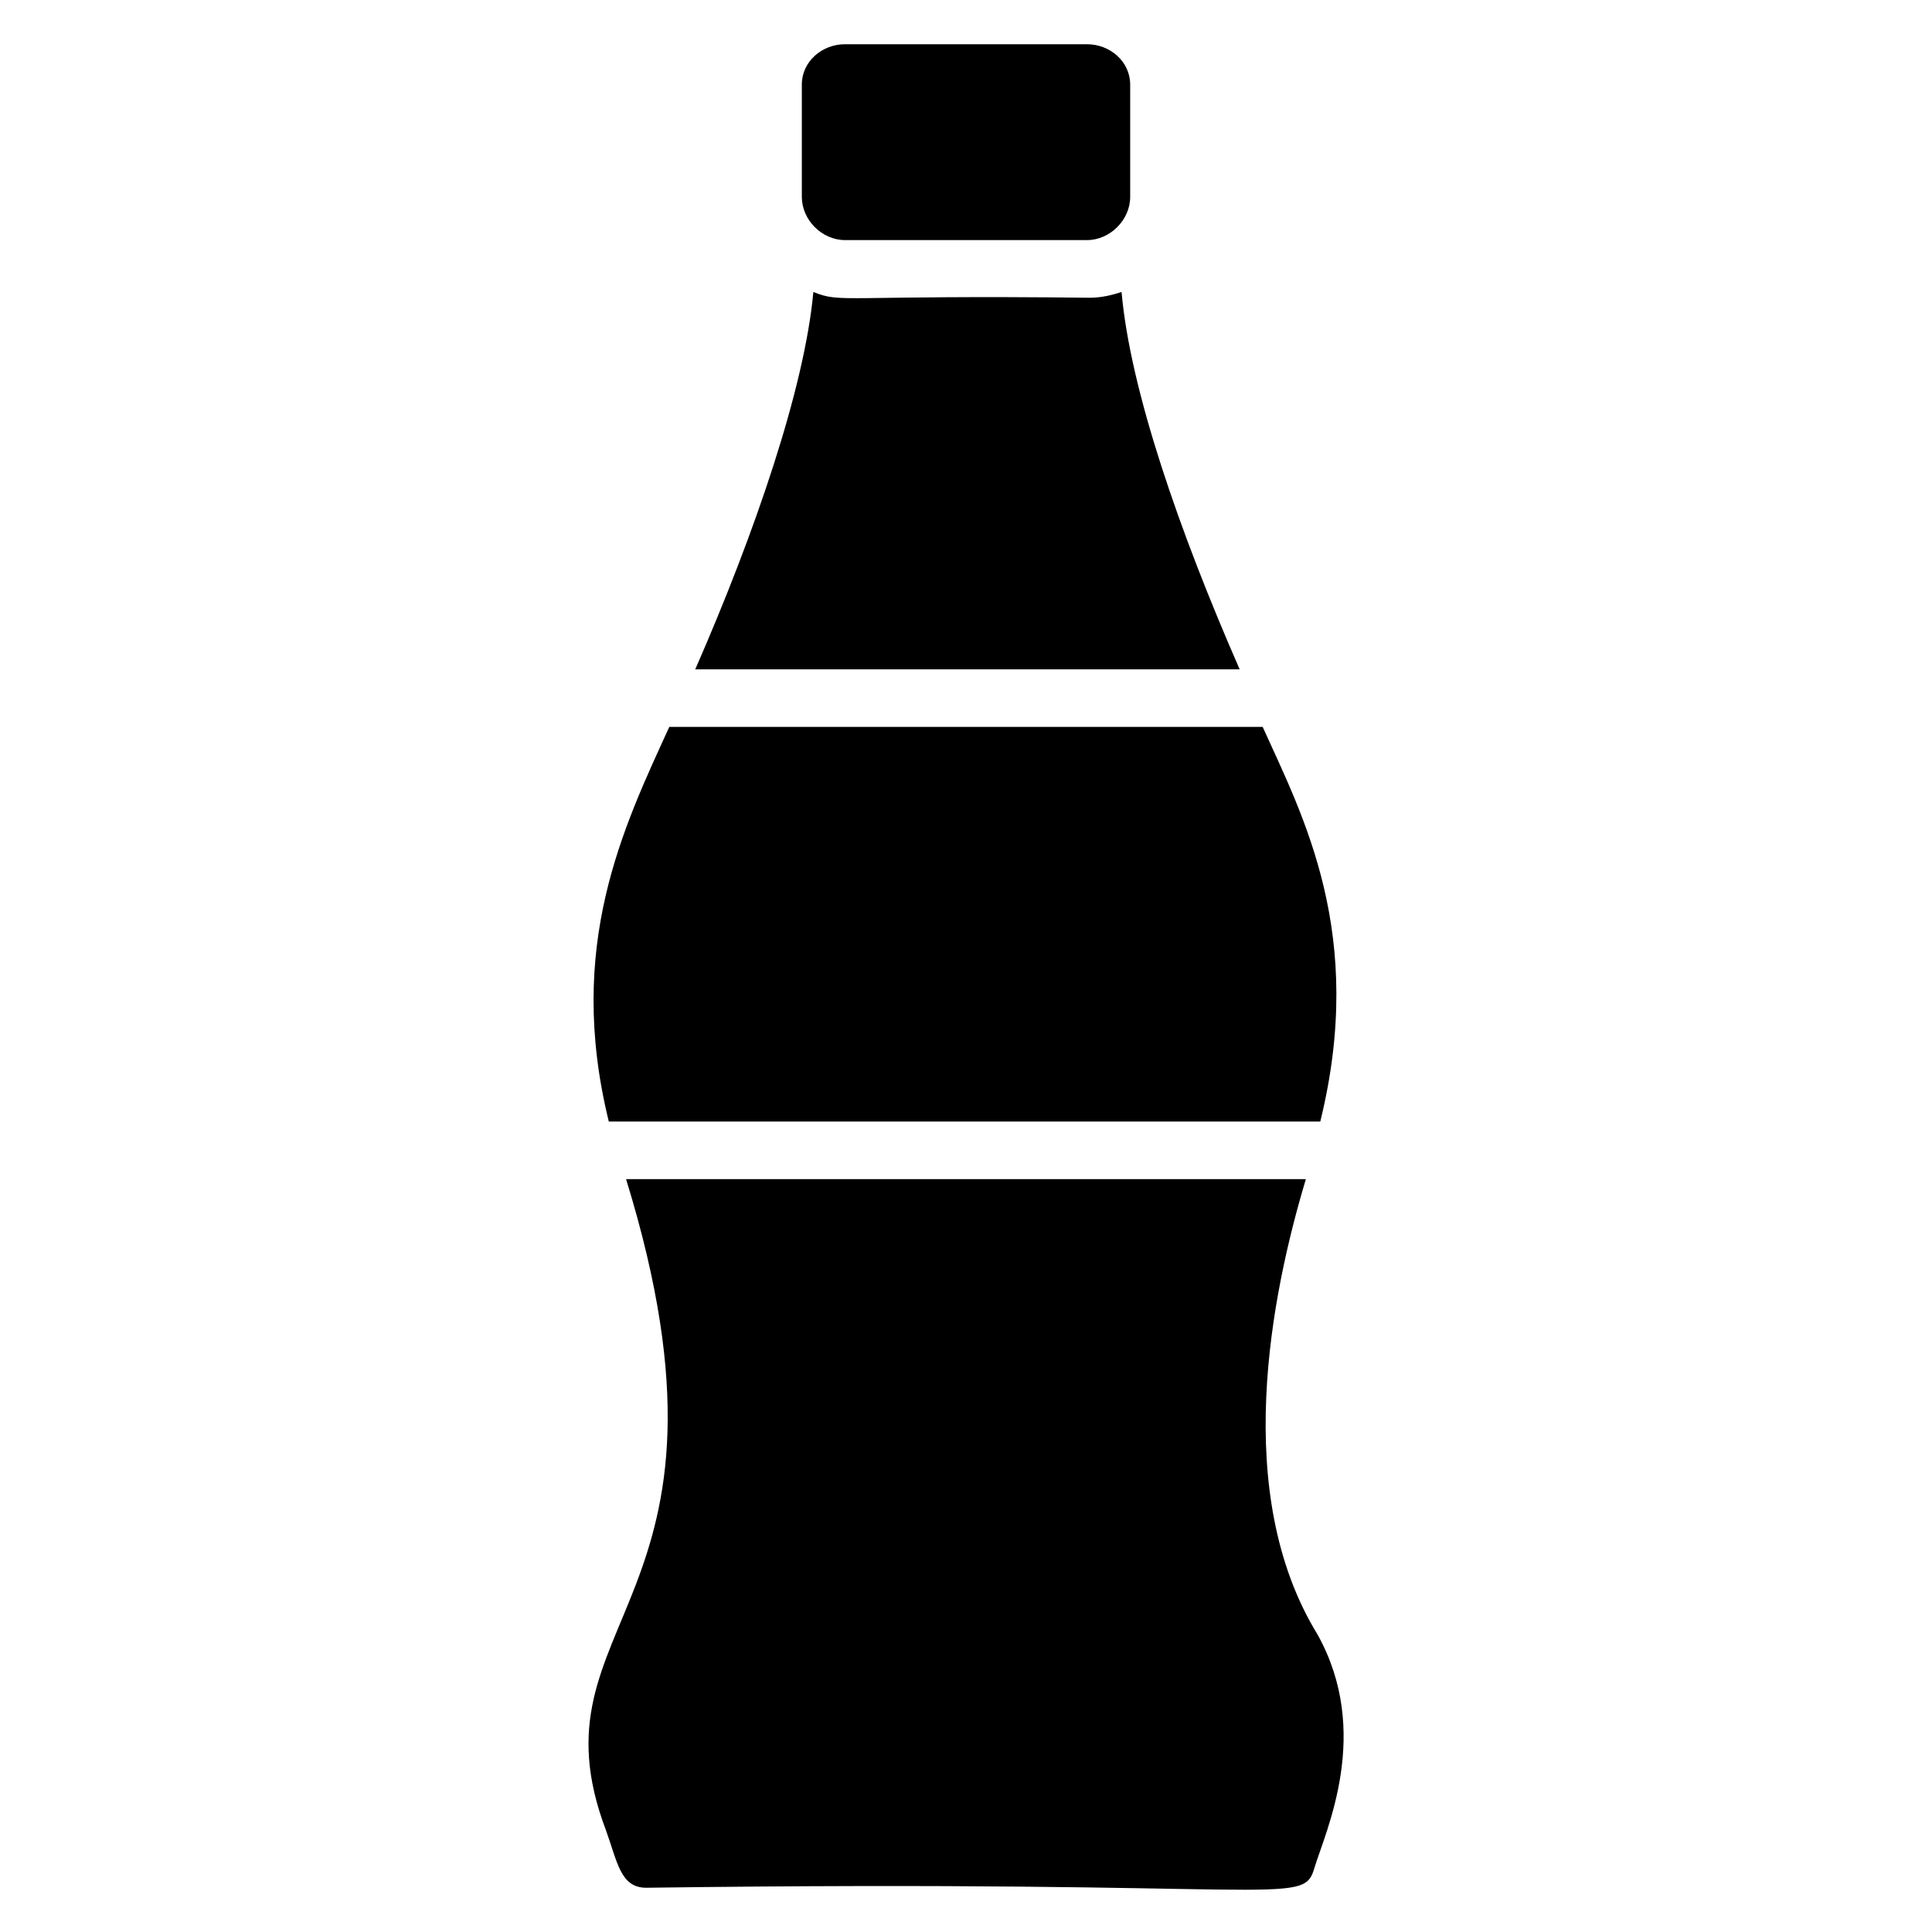
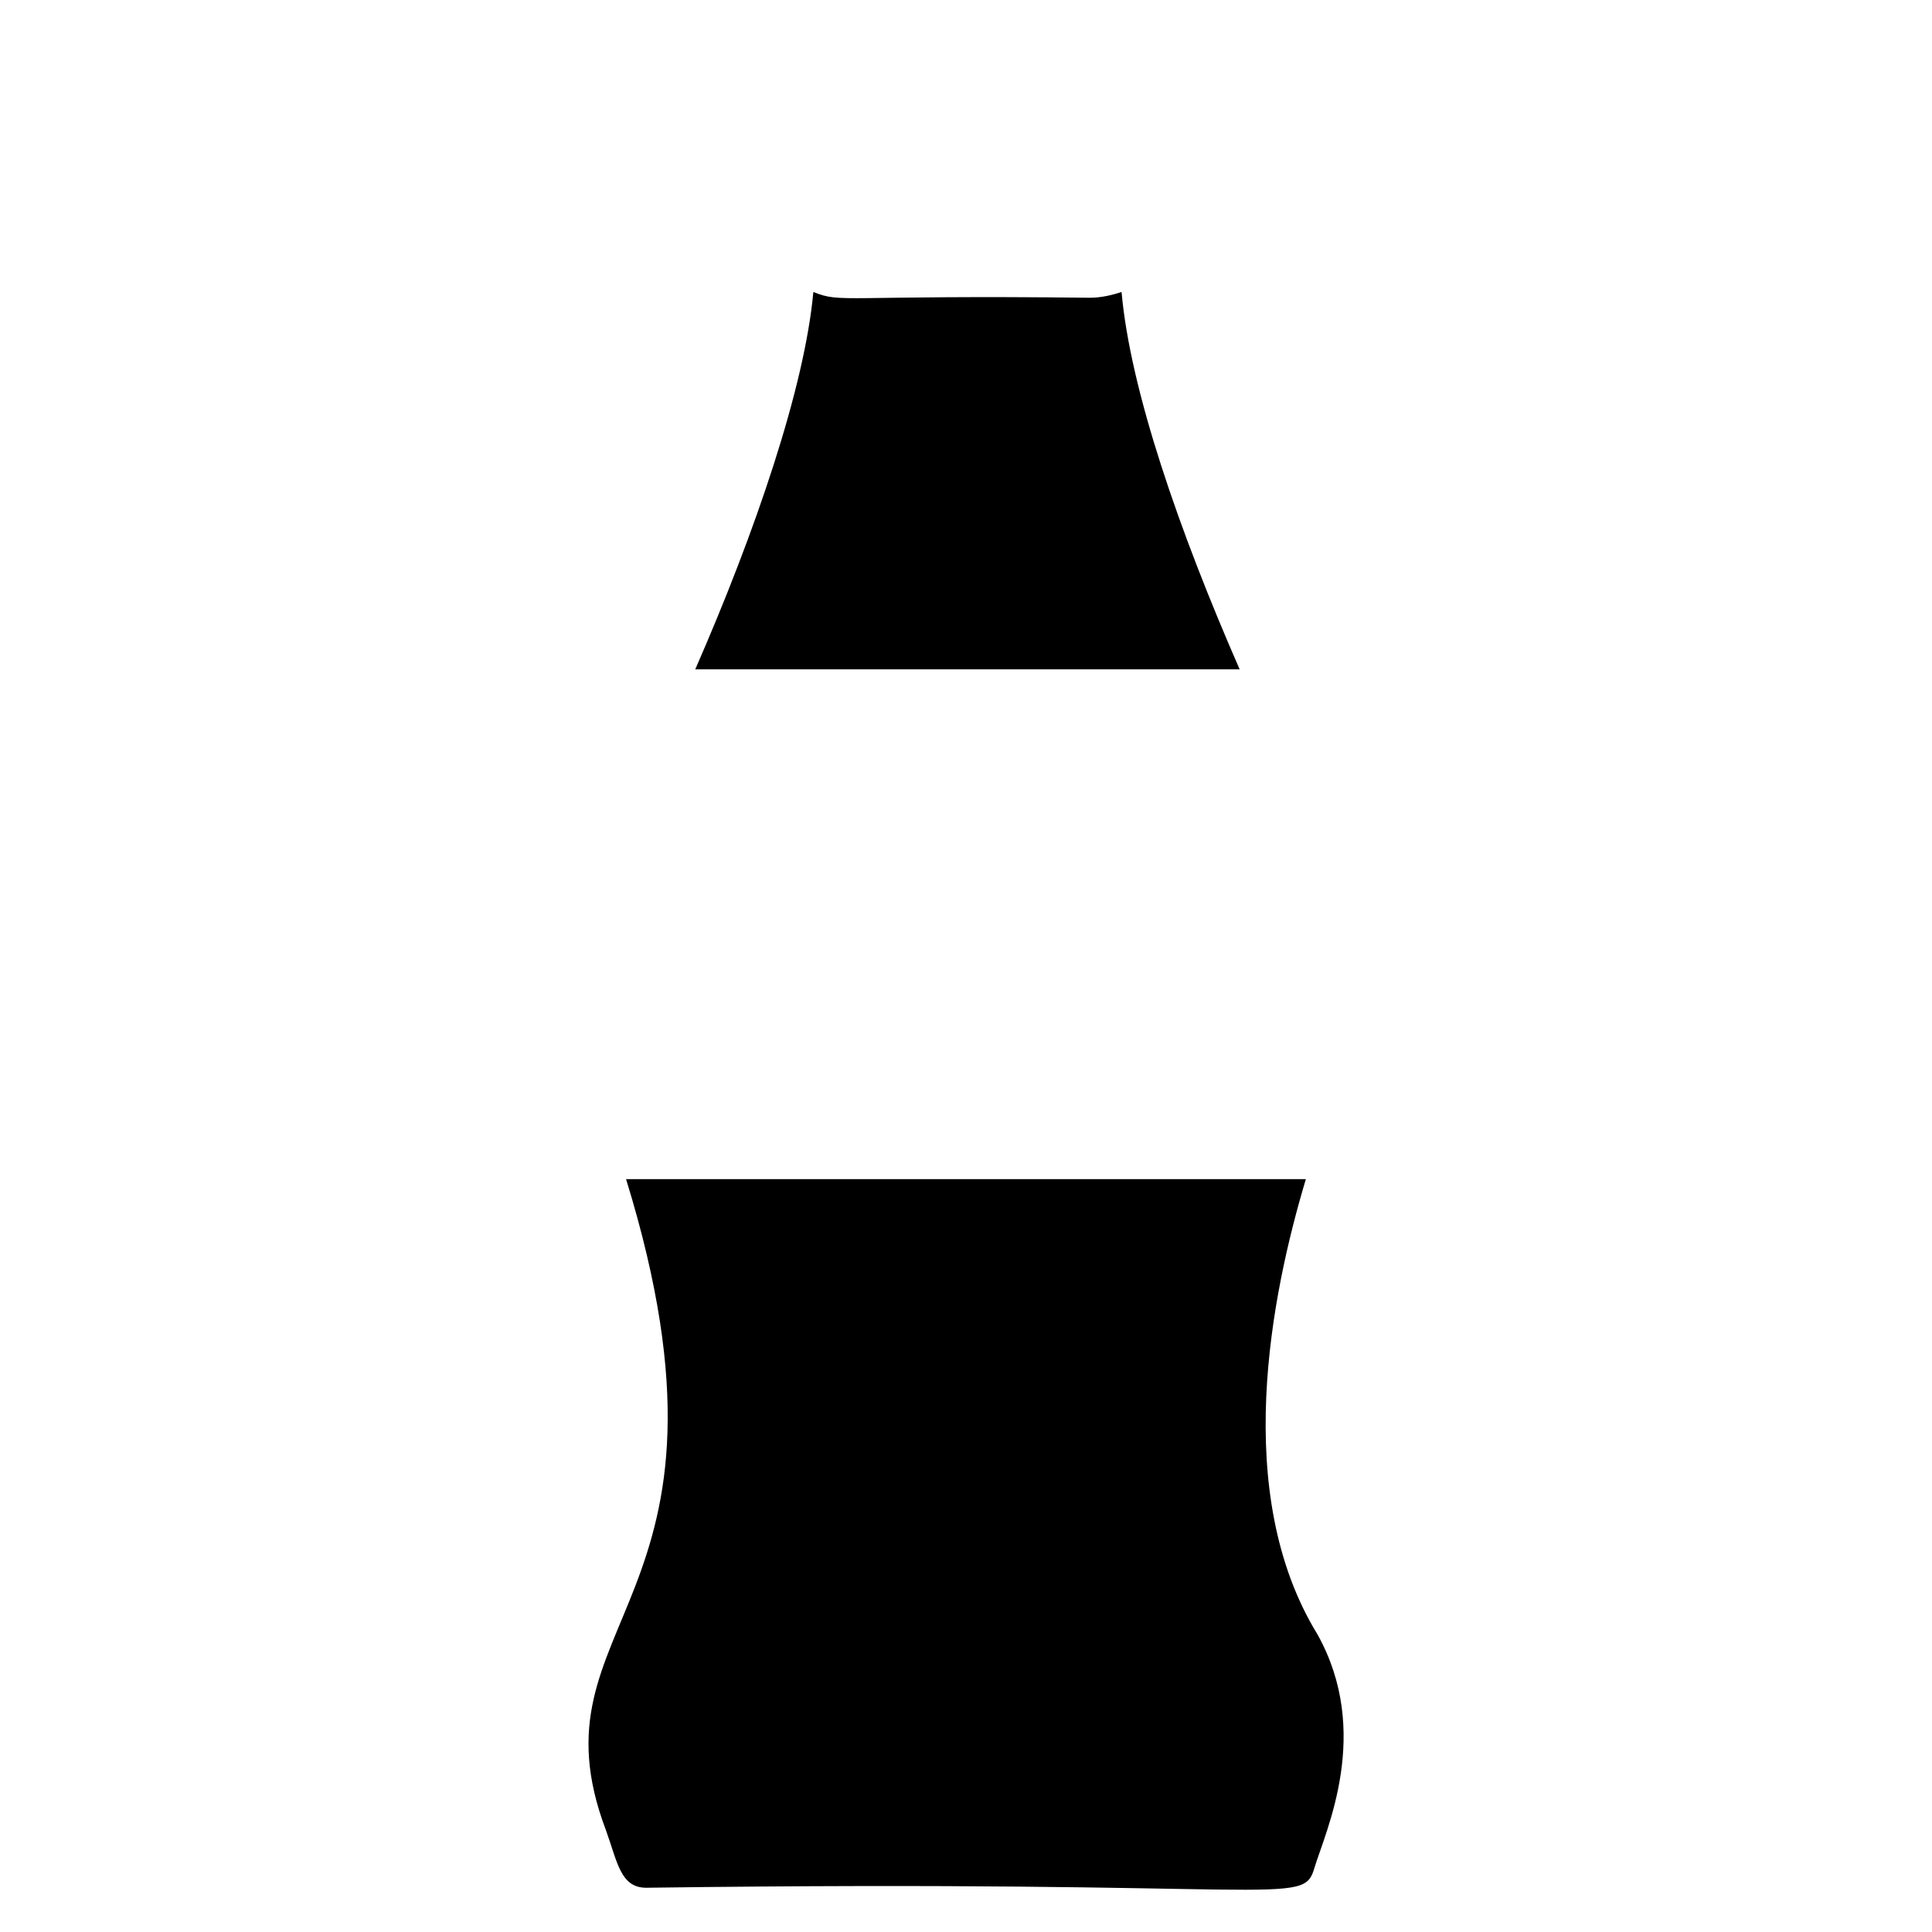
<svg xmlns="http://www.w3.org/2000/svg" fill="#000000" width="800px" height="800px" version="1.1" viewBox="144 144 512 512">
  <g>
    <path d="m472.52 321.38h-144.27c16.031-36.641 29.008-74.809 31.297-100 7.633 3.055 6.871 0.762 73.281 1.527 3.055 0 6.106-0.762 8.398-1.527 2.289 25.953 15.266 63.359 31.297 100z" />
    <path d="m492.36 638.93c-3.055 10.688-6.871 3.055-177.1 5.344-6.871 0-7.633-6.871-10.688-15.266-21.375-56.488 40.457-58.777 5.344-172.52h180.15c-9.16 30.535-19.848 83.203 3.055 120.61 14.504 25.953 2.293 51.906-0.762 61.828z" />
-     <path d="m305.34 441.22c-11.449-46.562 3.816-77.863 16.031-104.58h157.25c10.688 23.664 27.48 54.961 15.266 104.58z" />
-     <path d="m443.51 166.41v29.77c0 6.106-5.344 11.449-11.449 11.449h-64.121c-6.106 0-11.449-5.344-11.449-11.449v-29.77c0-6.106 5.344-10.688 11.449-10.688h64.121c6.106 0 11.449 4.582 11.449 10.688z" />
  </g>
</svg>